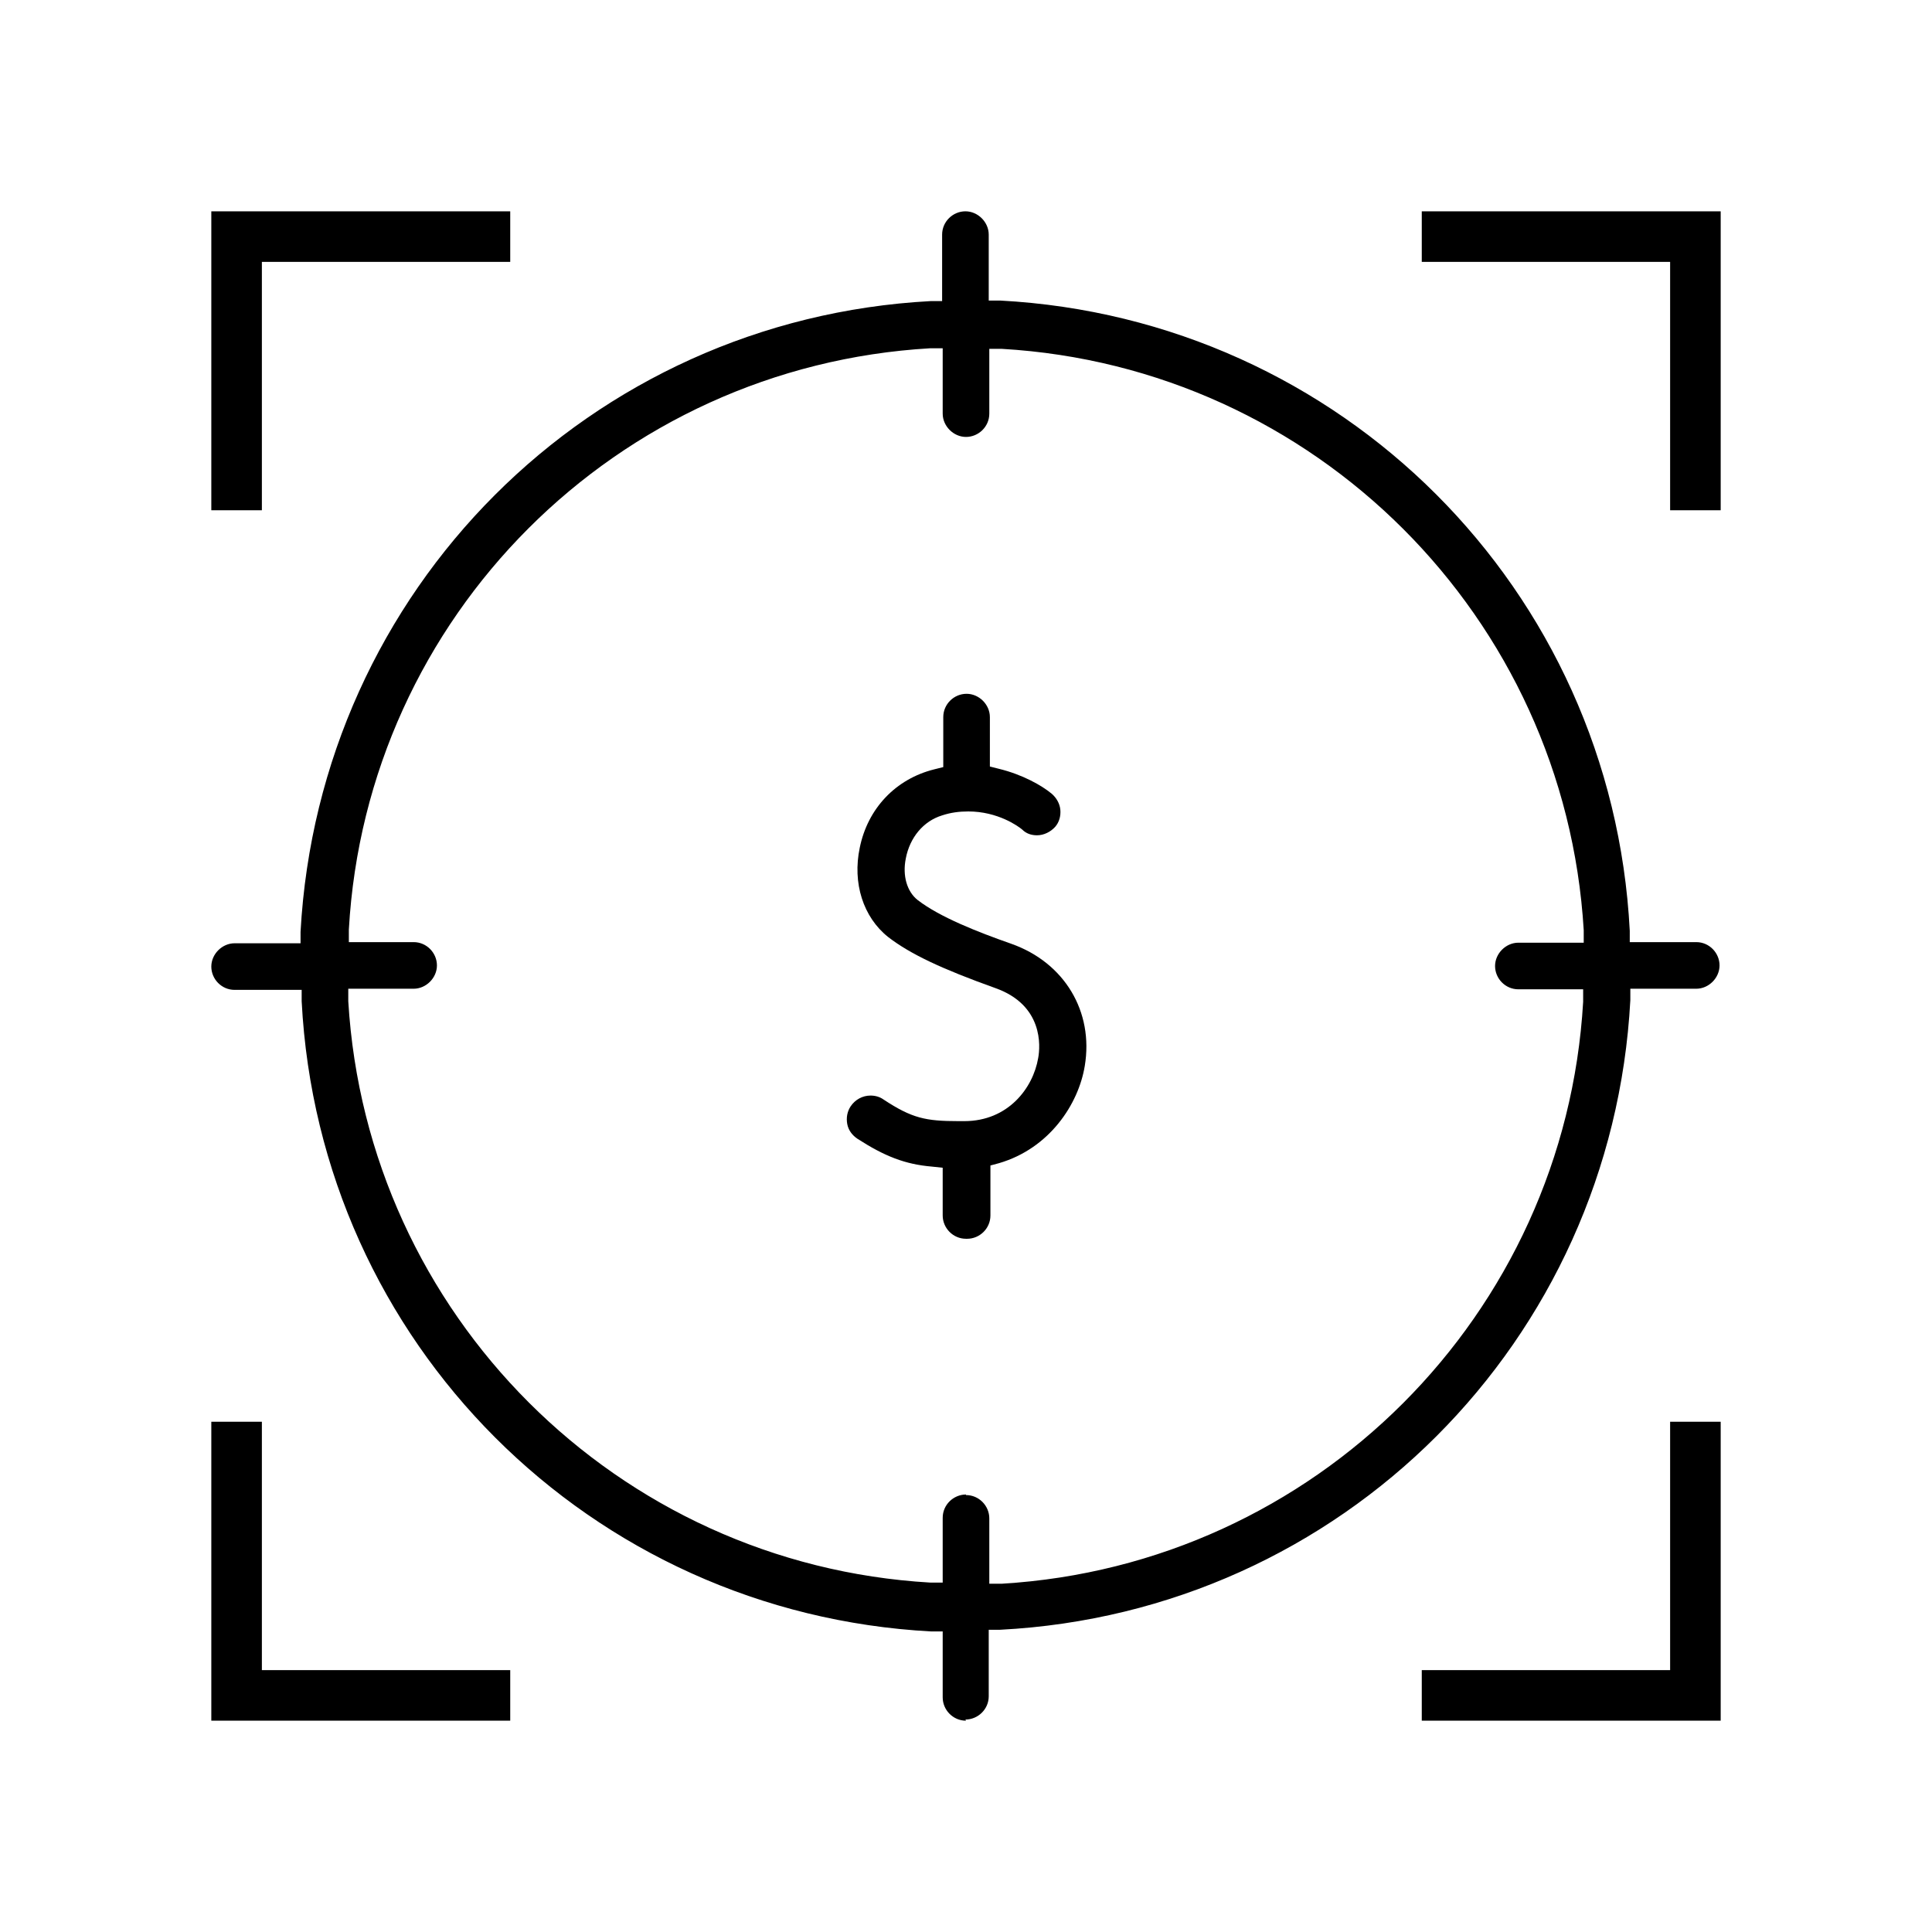
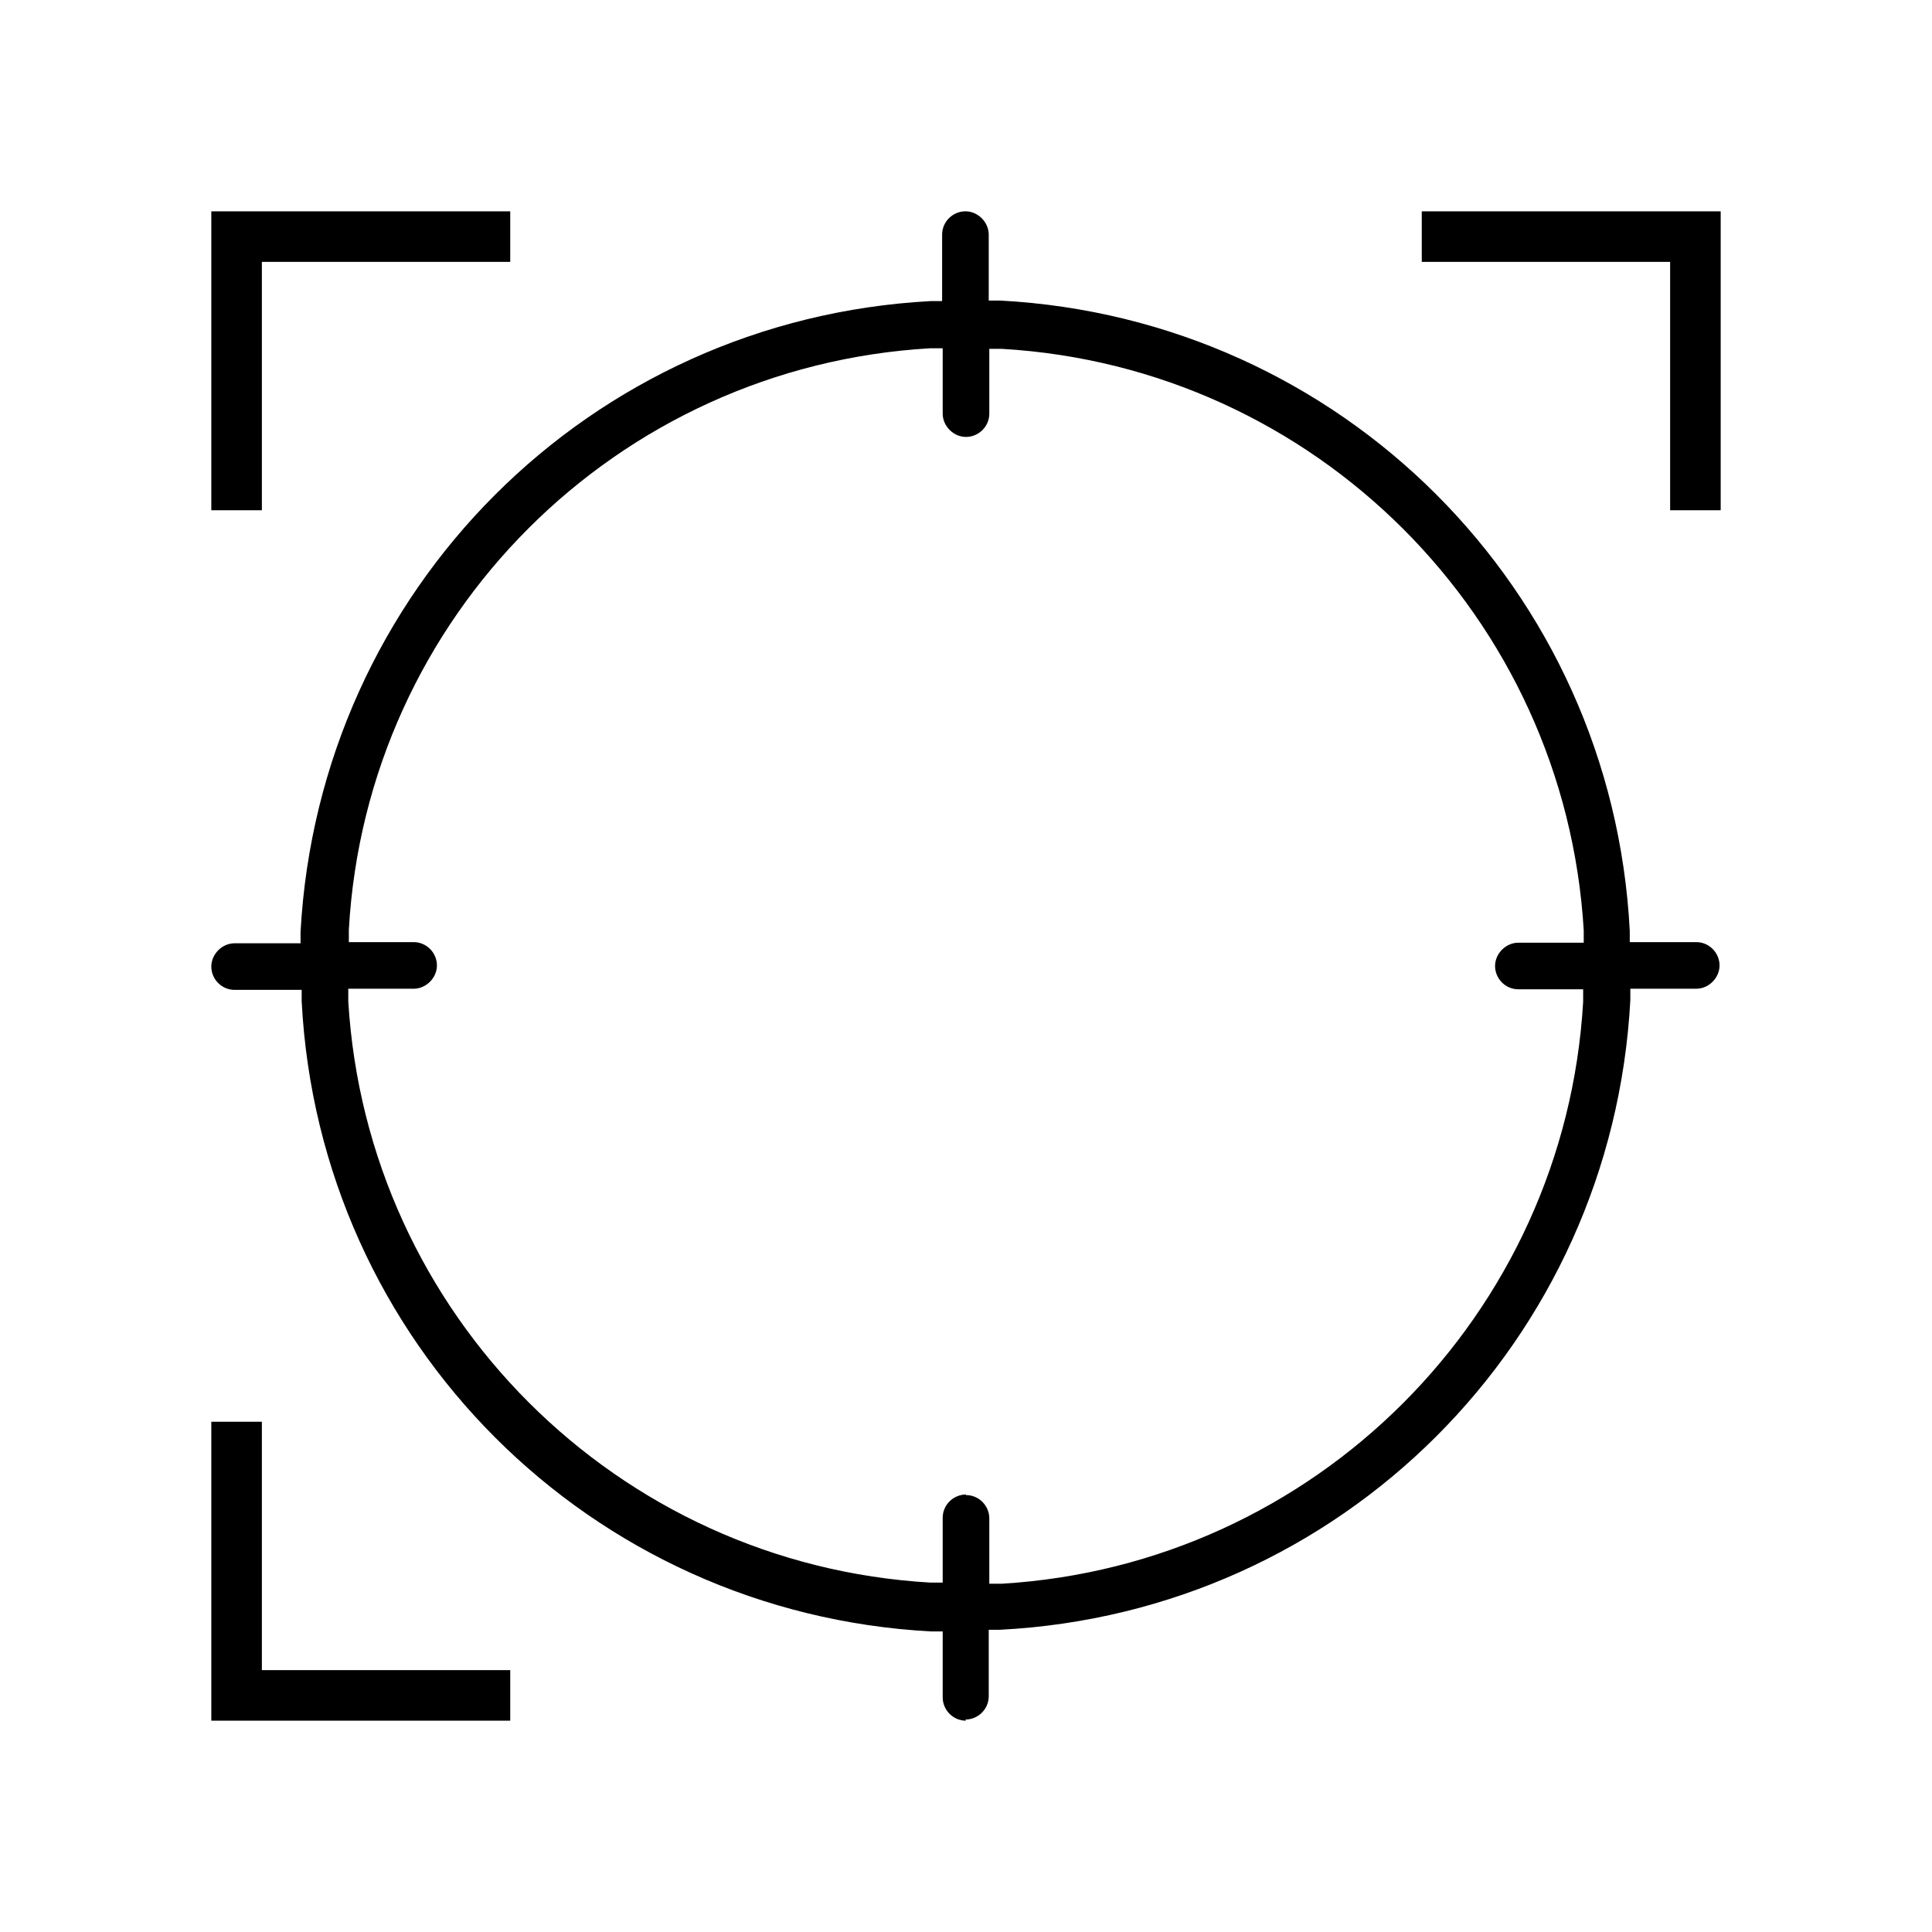
<svg xmlns="http://www.w3.org/2000/svg" width="64" height="64" viewBox="0 0 64 64" fill="none">
  <g clip-path="url(#clip0_974_29497)">
    <path d="M55.325 16.902V8.675H47.098V7H57V16.902H55.325Z" fill="#FF5F1F" style="fill:#FF5F1F;fill:color(display-p3 1 0.372 0.122);fill-opacity:1;" />
    <path d="M7 16.902V7H16.902V8.675H8.675V16.902H7Z" fill="#FF5F1F" style="fill:#FF5F1F;fill:color(display-p3 1 0.372 0.122);fill-opacity:1;" />
-     <path d="M47.098 57V55.325H55.325V47.098H57V57H47.098Z" fill="#FF5F1F" style="fill:#FF5F1F;fill:color(display-p3 1 0.372 0.122);fill-opacity:1;" />
    <path d="M7 57V47.098H8.675V55.325H16.902V57H7Z" fill="#FF5F1F" style="fill:#FF5F1F;fill:color(display-p3 1 0.372 0.122);fill-opacity:1;" />
-     <path d="M32 41.036C31.567 41.036 31.228 40.678 31.228 40.264V38.683L30.87 38.645C29.986 38.57 29.308 38.306 28.404 37.723C28.235 37.61 28.103 37.441 28.066 37.233C28.028 37.026 28.066 36.819 28.178 36.65C28.329 36.424 28.574 36.292 28.837 36.292C28.988 36.292 29.139 36.33 29.27 36.424C30.212 37.045 30.663 37.139 31.755 37.139H31.944C33.393 37.139 34.221 36.047 34.391 35.05C34.466 34.654 34.56 33.299 32.979 32.734C31.191 32.094 30.155 31.605 29.421 31.04C28.593 30.381 28.235 29.252 28.48 28.084C28.743 26.785 29.666 25.806 30.946 25.486L31.247 25.411V23.755C31.247 23.322 31.605 22.983 32.019 22.983C32.433 22.983 32.791 23.34 32.791 23.755V25.392L33.092 25.468C33.864 25.656 34.504 26.014 34.843 26.296C34.993 26.428 35.106 26.616 35.125 26.823C35.144 27.03 35.087 27.237 34.956 27.388C34.805 27.557 34.579 27.67 34.353 27.67C34.165 27.67 33.995 27.614 33.864 27.482C33.732 27.369 33.054 26.88 32.075 26.88C31.774 26.88 31.492 26.917 31.209 27.011C30.588 27.2 30.136 27.745 30.005 28.442C29.892 29.007 30.042 29.534 30.4 29.816C31.134 30.381 32.377 30.87 33.506 31.266C35.257 31.887 36.236 33.506 35.934 35.313C35.727 36.575 34.767 38.043 33.092 38.532L32.809 38.608V40.264C32.809 40.697 32.452 41.036 32.038 41.036H32Z" fill="#1333D4" style="fill:#1333D4;fill:color(display-p3 0.074 0.2 0.831);fill-opacity:1;" />
    <path d="M32 57C31.567 57 31.228 56.642 31.228 56.228V54.044H30.852C19.556 53.442 10.577 44.481 9.993 33.167V32.791H7.772C7.339 32.791 7 32.433 7 32.019C7 31.605 7.358 31.247 7.772 31.247H9.956V30.87C10.577 19.538 19.538 10.577 30.833 9.974H31.209V7.772C31.209 7.339 31.567 7 31.981 7C32.395 7 32.753 7.358 32.753 7.772V9.956H33.13C44.425 10.558 53.404 19.519 53.988 30.833V31.209H56.191C56.623 31.209 56.962 31.567 56.962 31.981C56.962 32.395 56.605 32.753 56.191 32.753H54.007V33.13C53.404 44.425 44.444 53.404 33.13 53.988H32.753V56.191C32.753 56.623 32.395 56.962 31.981 56.962L32 57ZM32 49.526C32.433 49.526 32.772 49.884 32.772 50.298V52.463H33.186C43.559 51.842 51.842 43.559 52.444 33.186V32.772H50.298C49.865 32.772 49.526 32.414 49.526 32C49.526 31.586 49.884 31.228 50.298 31.228H52.463V30.814C51.842 20.441 43.559 12.158 33.186 11.556H32.772V13.702C32.772 14.135 32.414 14.474 32 14.474C31.586 14.474 31.228 14.116 31.228 13.702V11.537H30.814C20.422 12.139 12.139 20.422 11.556 30.795V31.209H13.702C14.135 31.209 14.474 31.567 14.474 31.981C14.474 32.395 14.116 32.753 13.702 32.753H11.537V33.167C12.158 43.54 20.441 51.823 30.814 52.425H31.228V50.279C31.228 49.846 31.586 49.508 32 49.508V49.526Z" fill="#1333D4" style="fill:#1333D4;fill:color(display-p3 0.074 0.2 0.831);fill-opacity:1;" />
  </g>
  <defs>
    <clipPath id="clip0_974_29497">
      <rect width="50" height="50" fill="white" style="fill:white;fill-opacity:1;" transform="translate(7 7)" />
    </clipPath>
  </defs>
</svg>